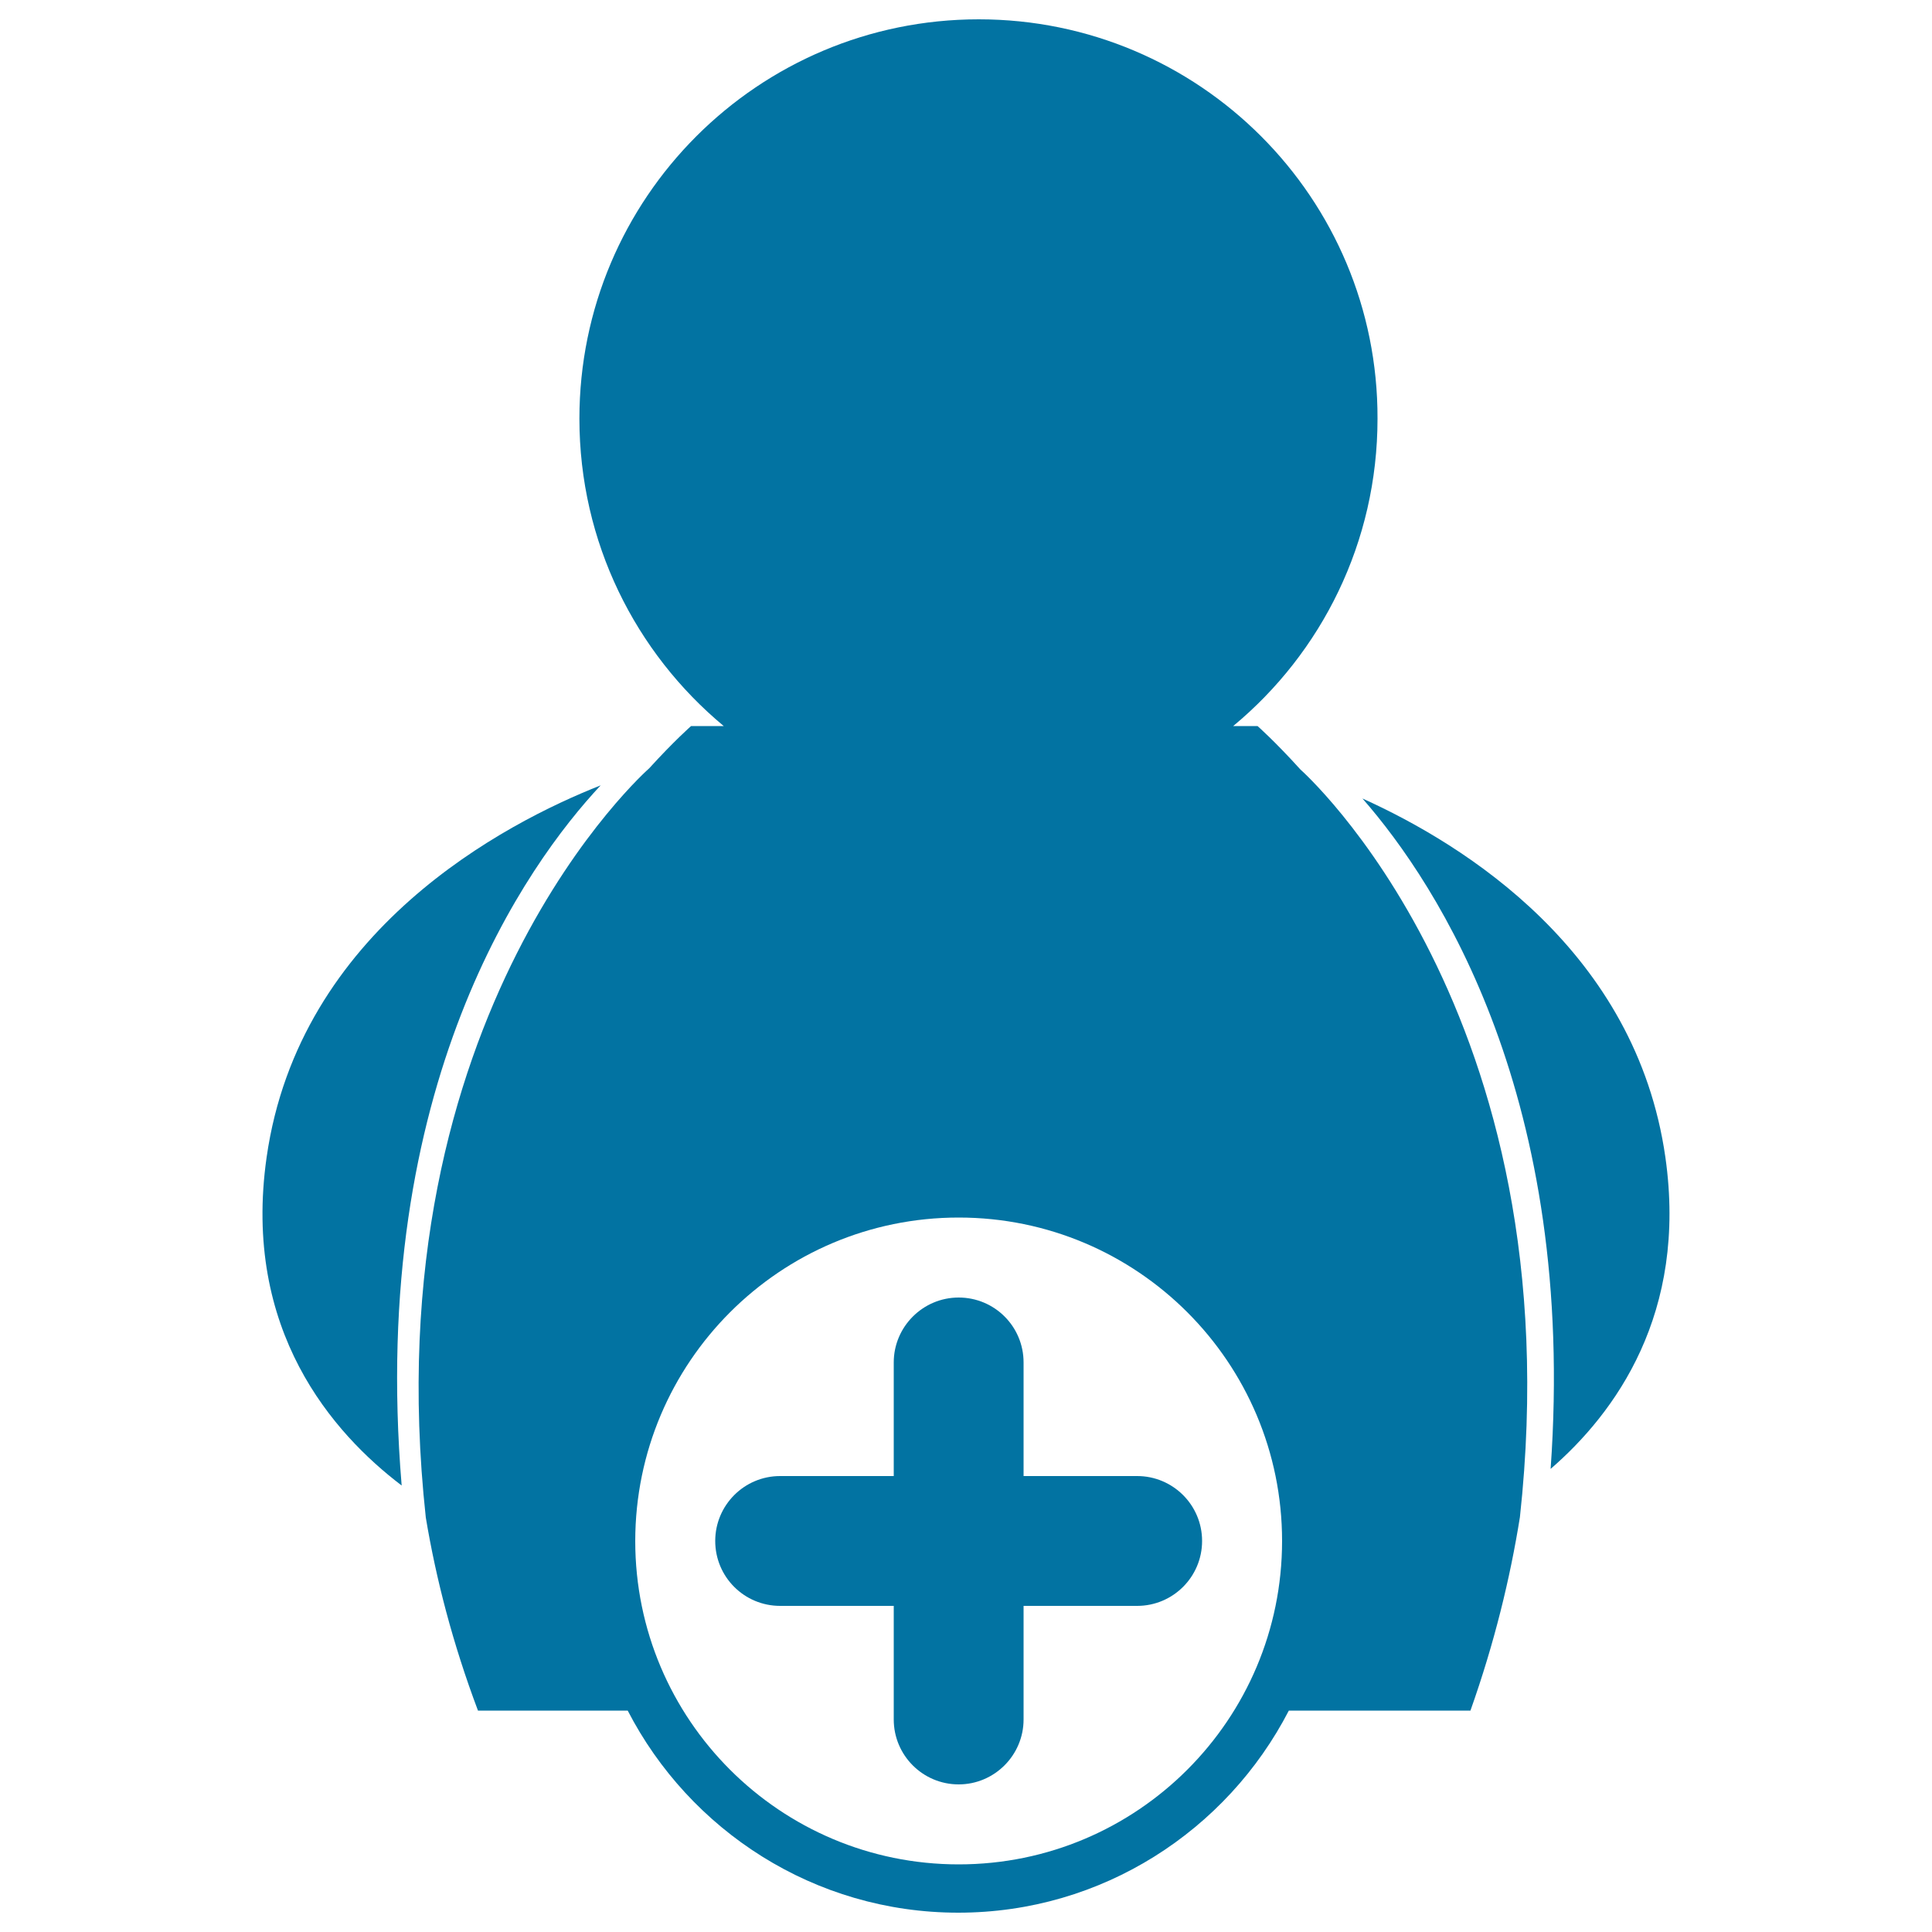
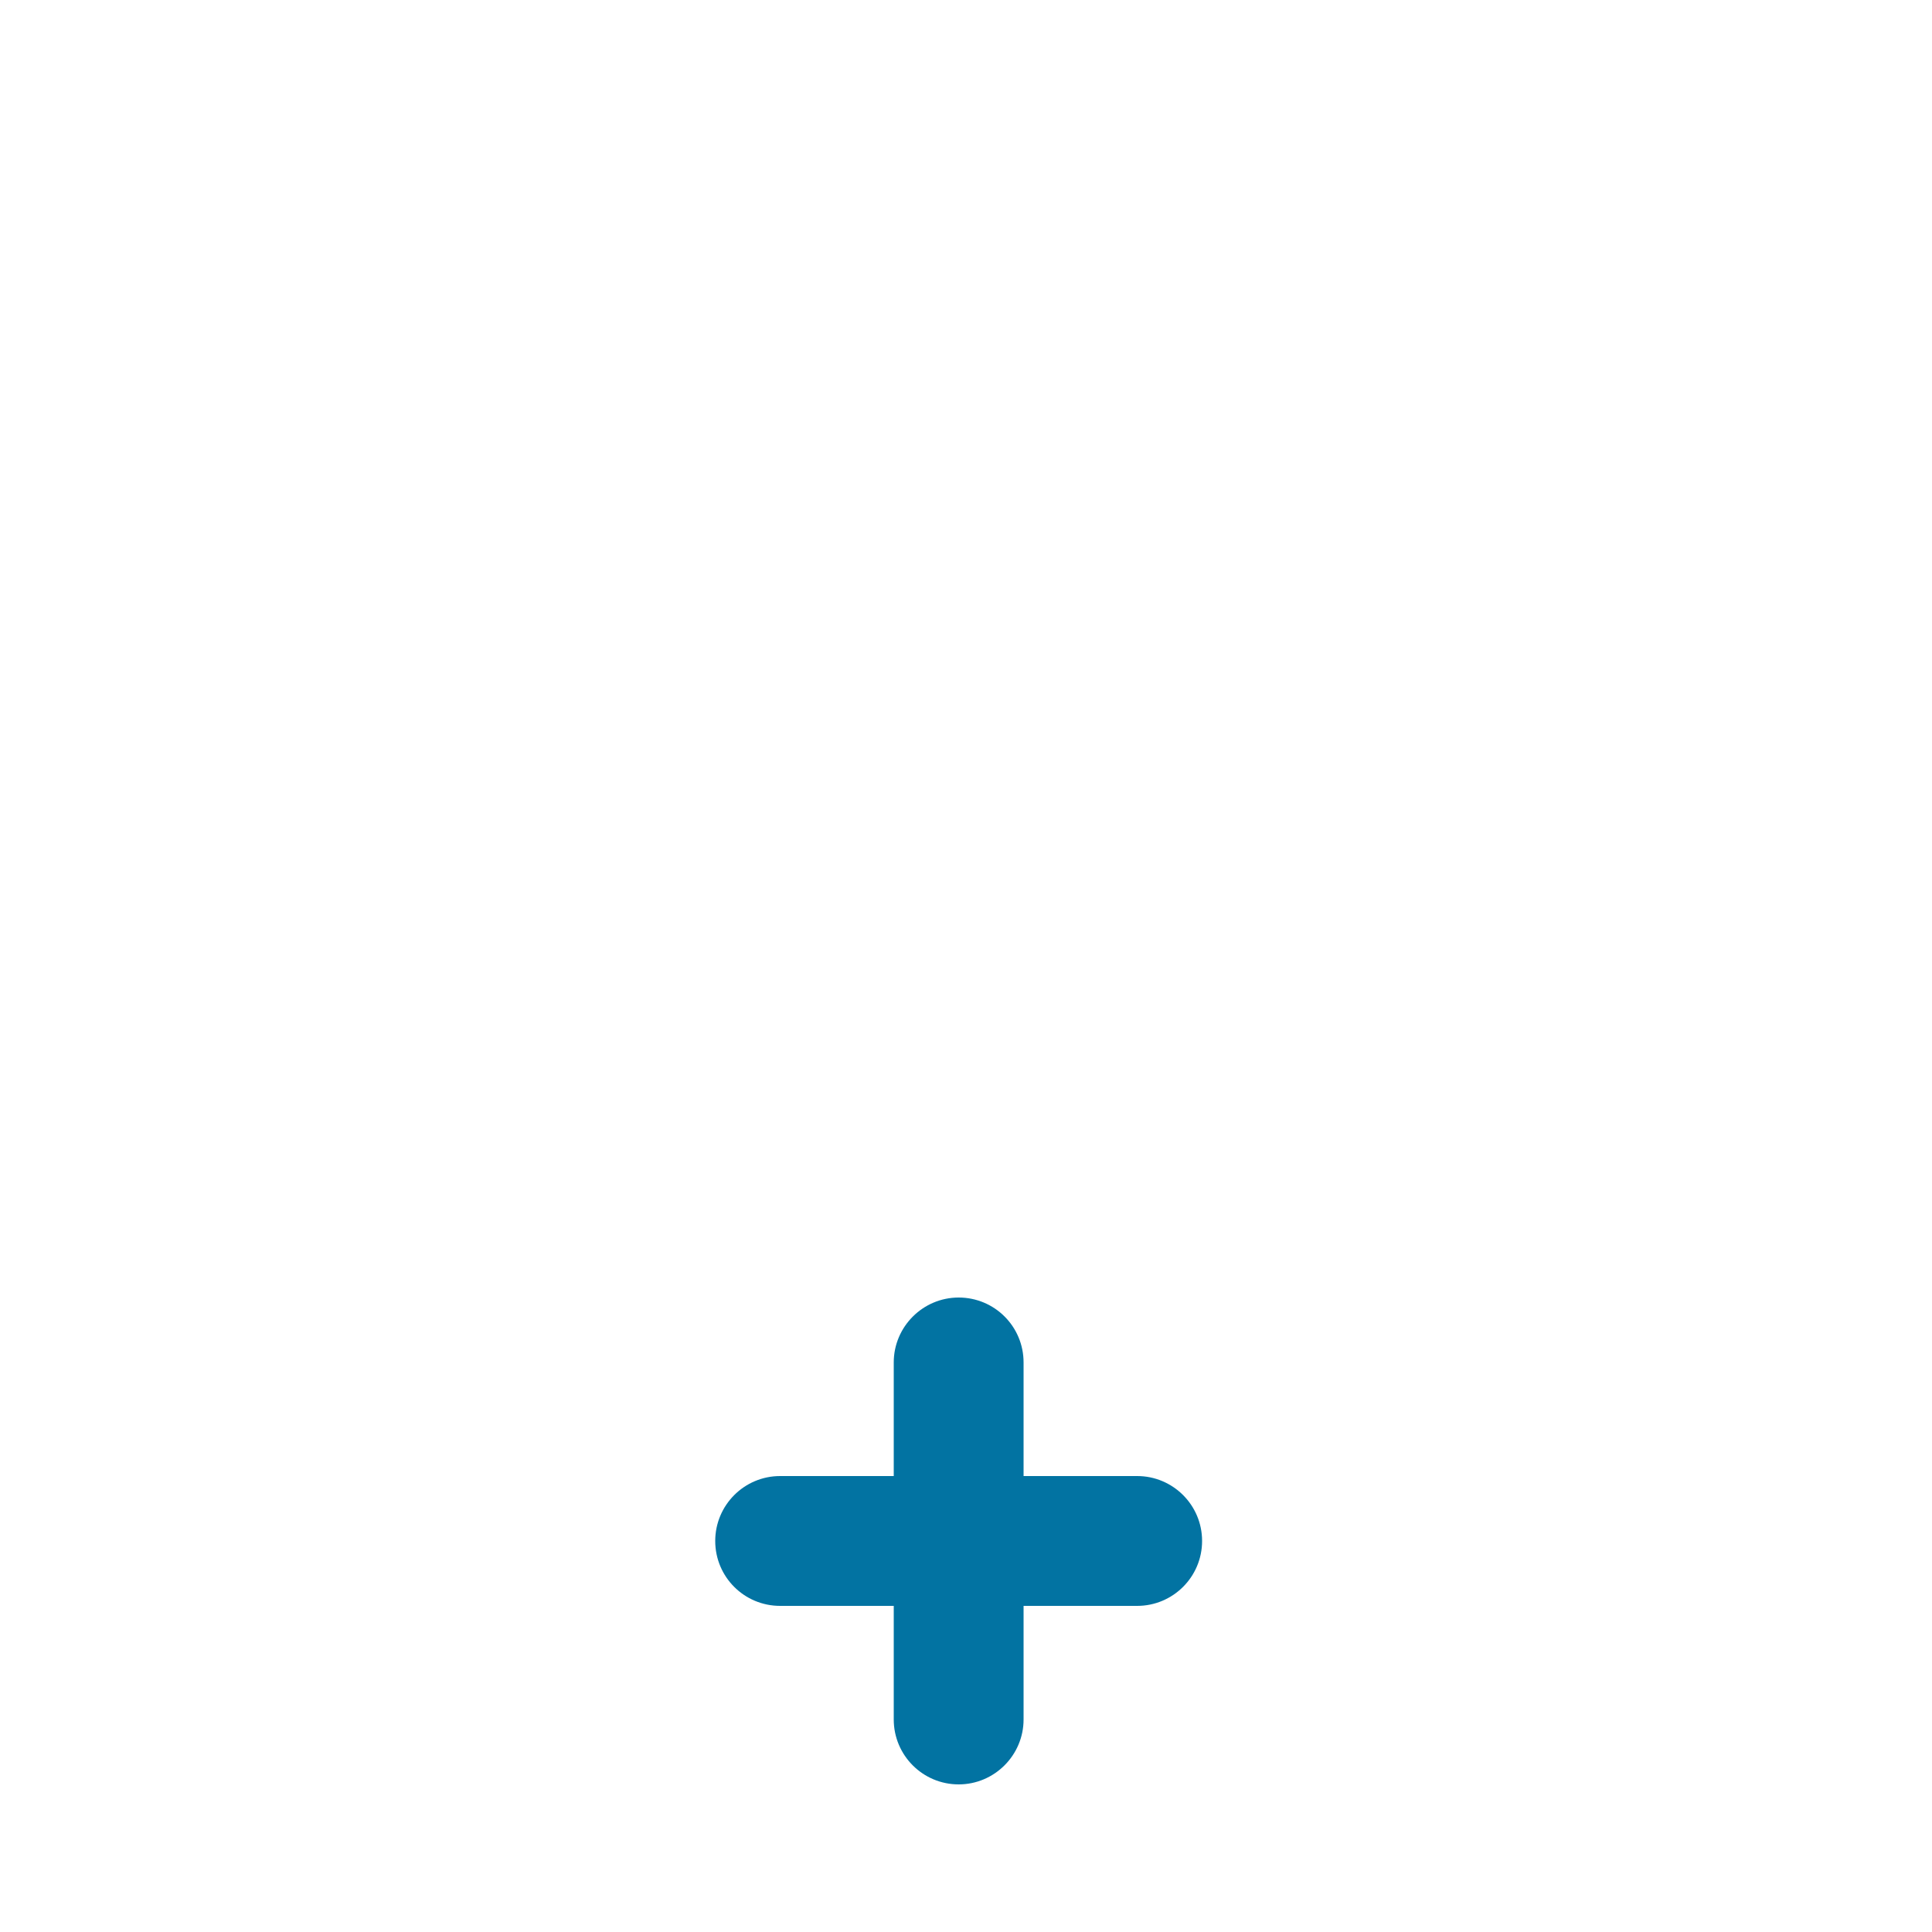
<svg xmlns="http://www.w3.org/2000/svg" viewBox="0 0 1000 1000" style="fill:#0273a2">
  <title>User SVG icon</title>
  <g>
    <g>
-       <path d="M207.9,768.9c-17.3-207.5,64.9-321.7,103-362.4C261.5,426,154.8,481.2,138,599C125.2,688.7,172.5,742,207.9,768.9z" />
-       <path d="M802.6,760.3c33.5-29,70.9-80.4,59.4-161.3c-15.2-106.3-103.4-161.6-156.8-185.7C744.7,458.4,816.2,568.9,802.6,760.3z" />
-       <path d="M374.6,375.8h-16.9c0,0-8.7,7.6-21.7,21.9c0,0-144.1,126.1-115.6,387.8c5.3,31.8,13.9,65.1,27,99.9h77.5c32,62,96.6,104.6,171.1,104.6c74.5,0,139.1-42.6,171.1-104.6h94c12.4-35,20.5-68.3,25.6-100.1c28.6-261.7-113.6-387-113.6-387c-13.2-14.6-22.2-22.5-22.2-22.5h-12.6c45.7-37.9,74.7-95.1,74.7-159.1C713.3,102.5,620.8,10,506.6,10c-114.2,0-206.7,92.5-206.7,206.7C299.9,280.7,329,337.9,374.6,375.8z M496.2,630.2c92.5,0,167.4,75,167.4,167.4c0,92.4-74.9,167.4-167.4,167.4c-92.4,0-167.4-74.9-167.4-167.4C328.9,705.1,403.8,630.2,496.2,630.2z" />
      <path d="M403.8,831.2h58.8V890c0,18.5,15,33.6,33.6,33.6c18.5,0,33.6-15.1,33.6-33.6v-58.8h58.8c18.5,0,33.6-15,33.6-33.6c0-18.6-15.1-33.6-33.6-33.6h-58.8v-58.8c0-18.6-15-33.6-33.6-33.6c-18.5,0-33.6,15.1-33.6,33.6V764h-58.8c-18.6,0-33.6,15.1-33.6,33.6C370.2,816.2,385.2,831.2,403.8,831.2z" />
    </g>
  </g>
</svg>